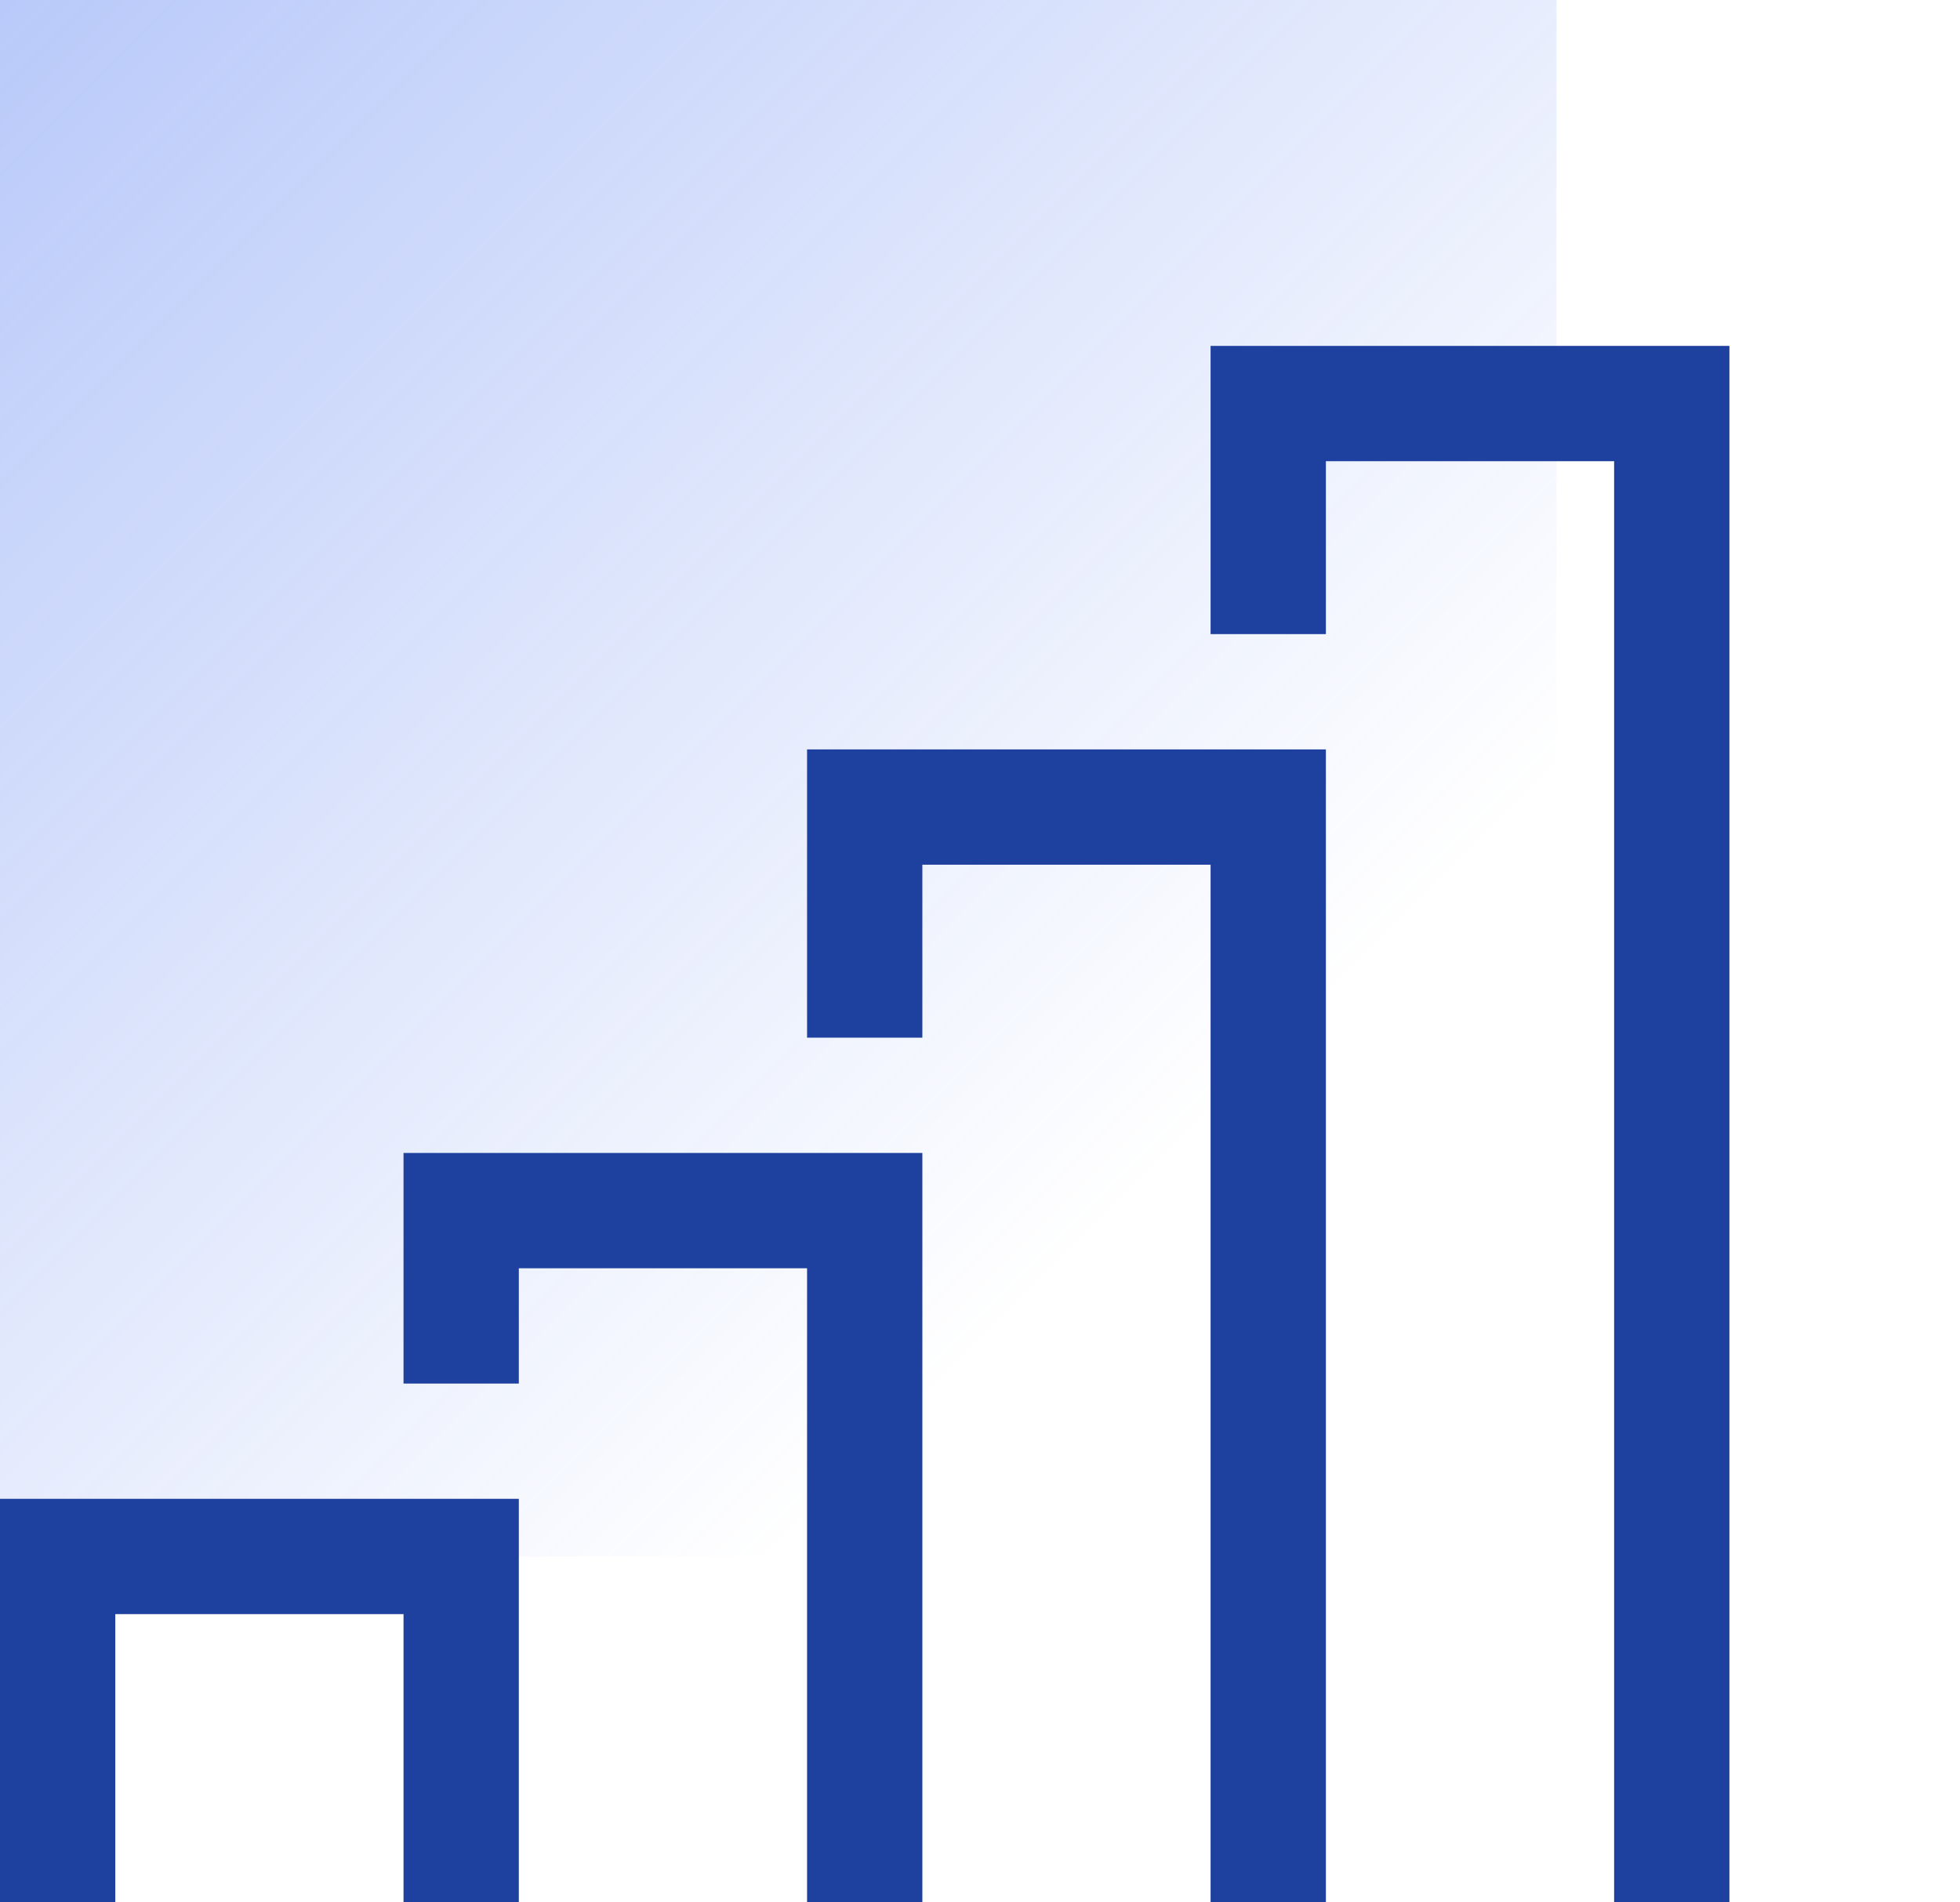
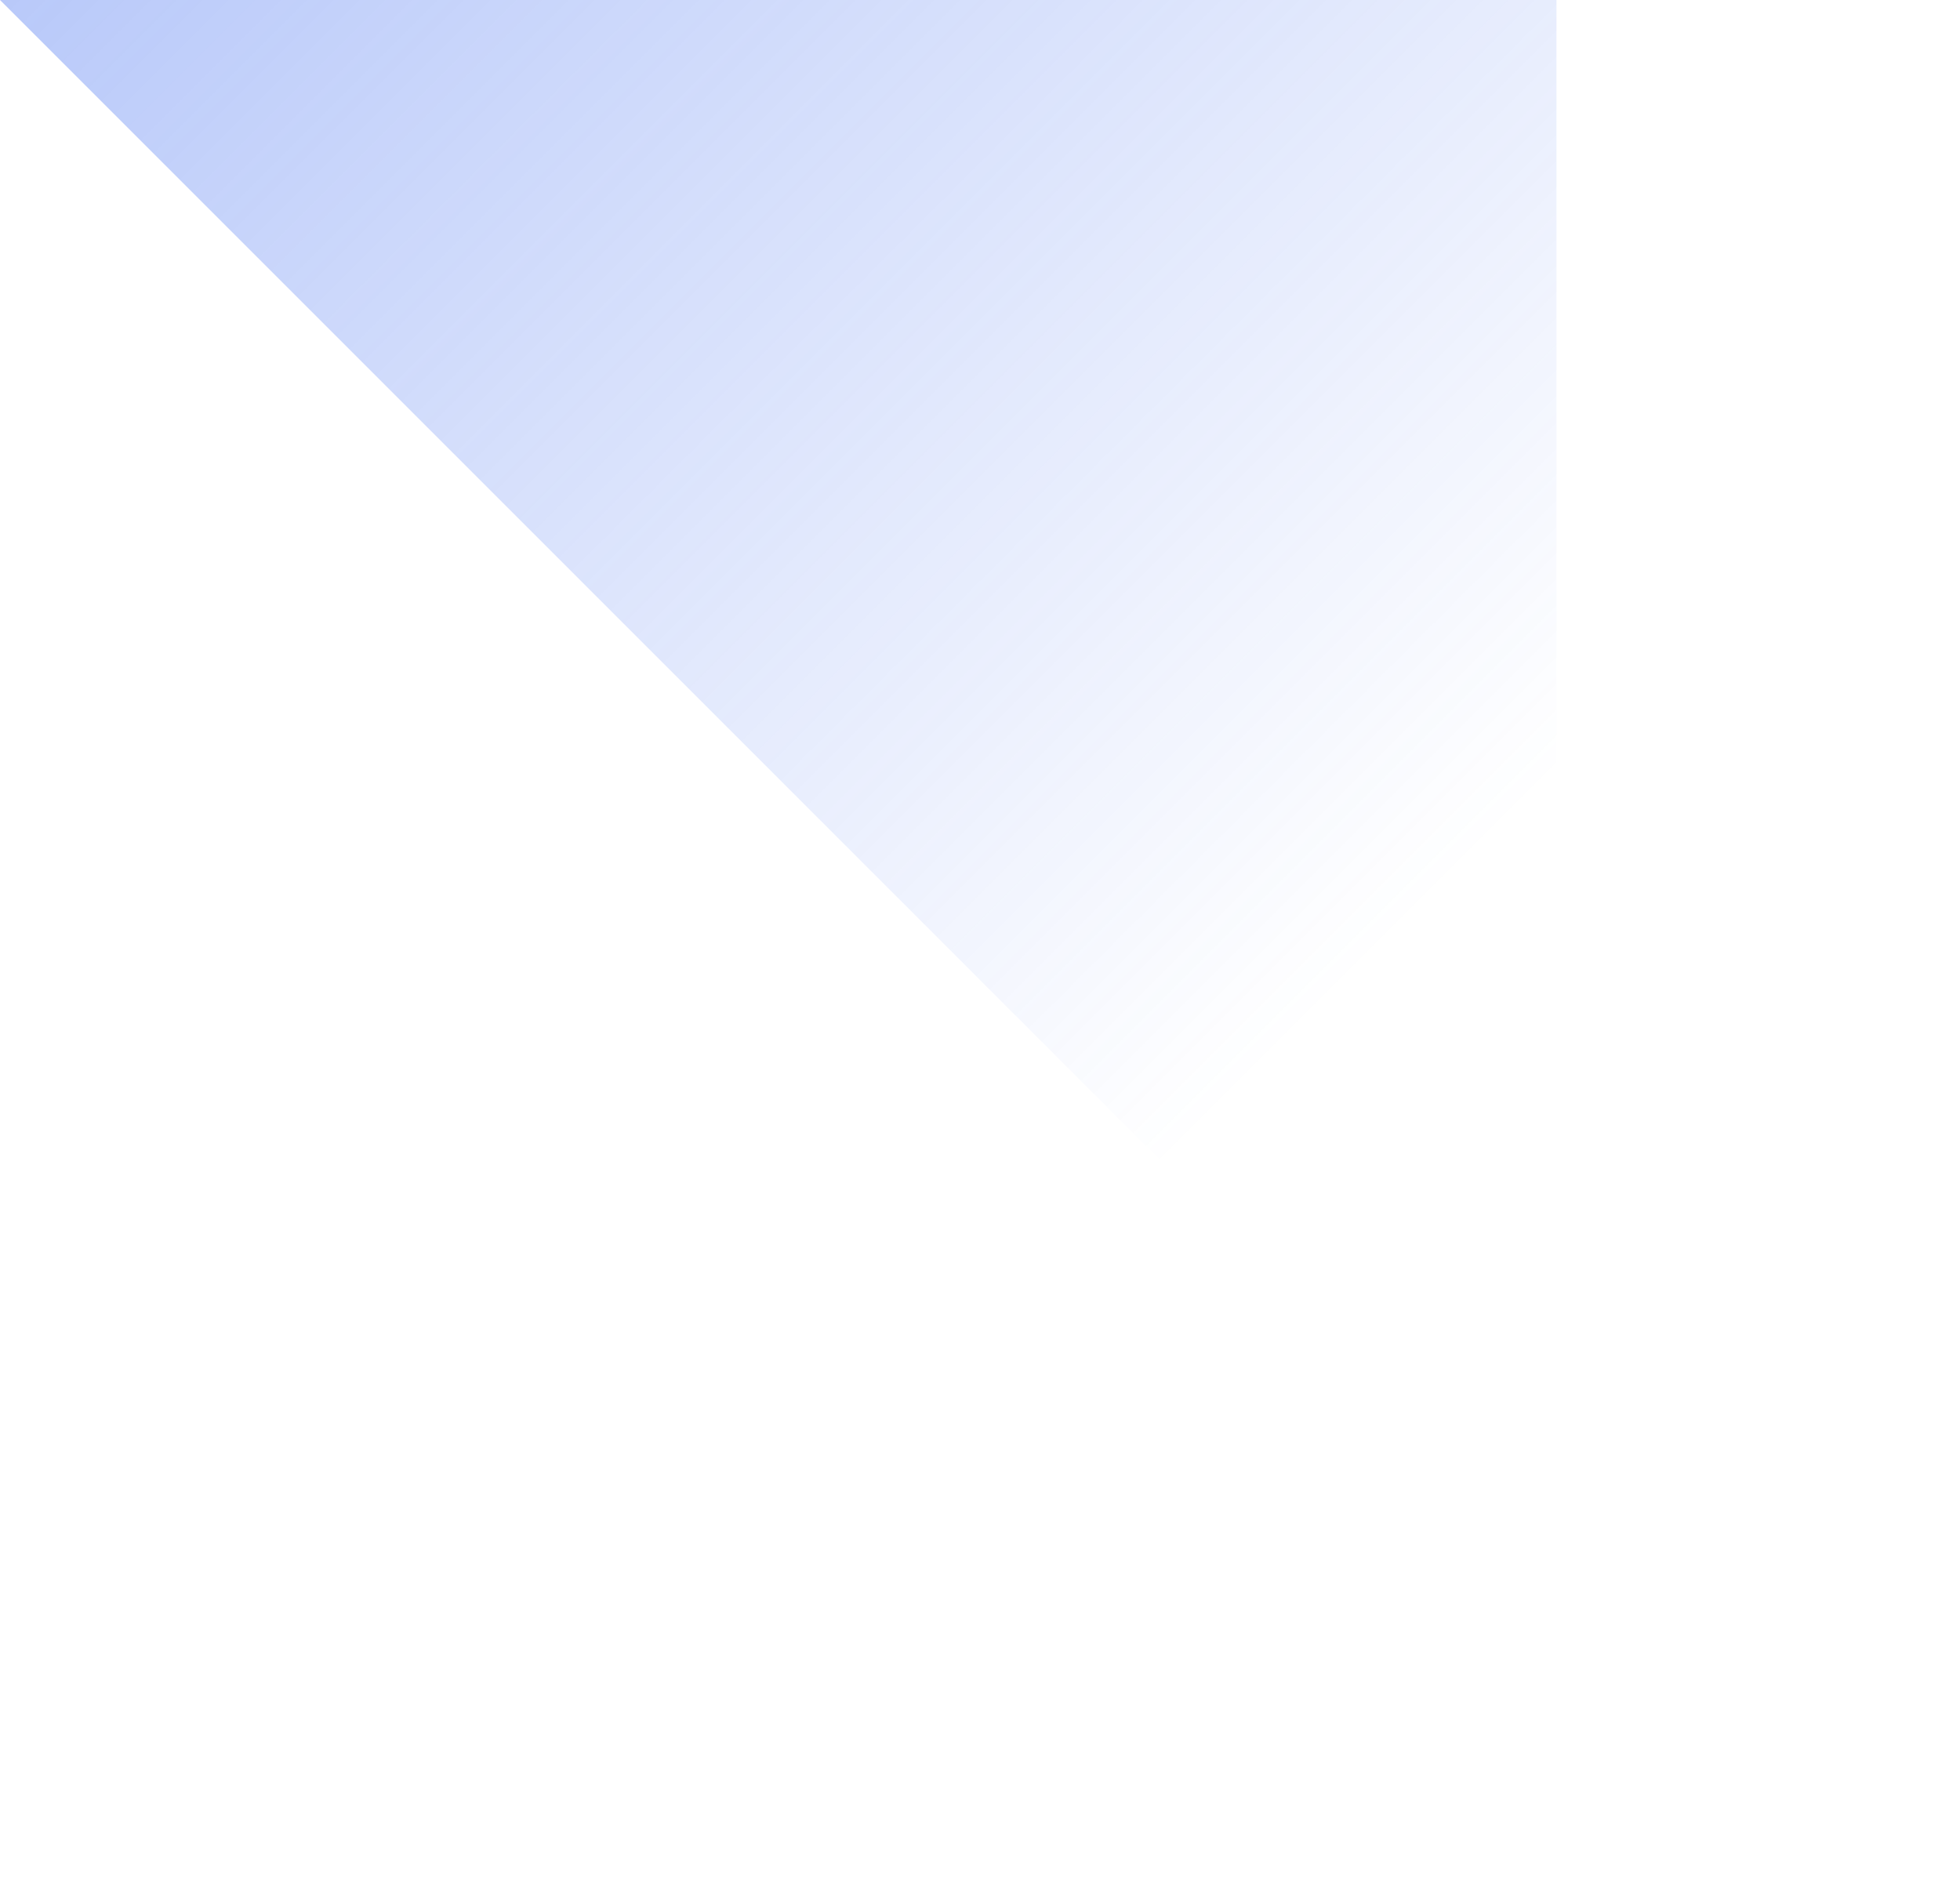
<svg xmlns="http://www.w3.org/2000/svg" width="68" height="66">
  <linearGradient id="A" x1="0" x2="54" y1="0" y2="54" gradientUnits="userSpaceOnUse">
    <stop offset="0" stop-color="#3665ef" stop-opacity=".5" />
    <stop offset=".749" stop-color="#3665ef" stop-opacity="0" />
  </linearGradient>
-   <path fill="url(#A)" d="M0 0h54v54H0z" opacity=".7" />
-   <path fill="#1e409e" d="M18 66h-4V56H4v10H0V52h18zm14 0h-4V44H18v4h-4v-8h18zm14 0h-4V30H32v6h-4V26h18zm14 0h-4V16H46v6h-4V12h18z" />
+   <path fill="url(#A)" d="M0 0h54v54z" opacity=".7" />
</svg>